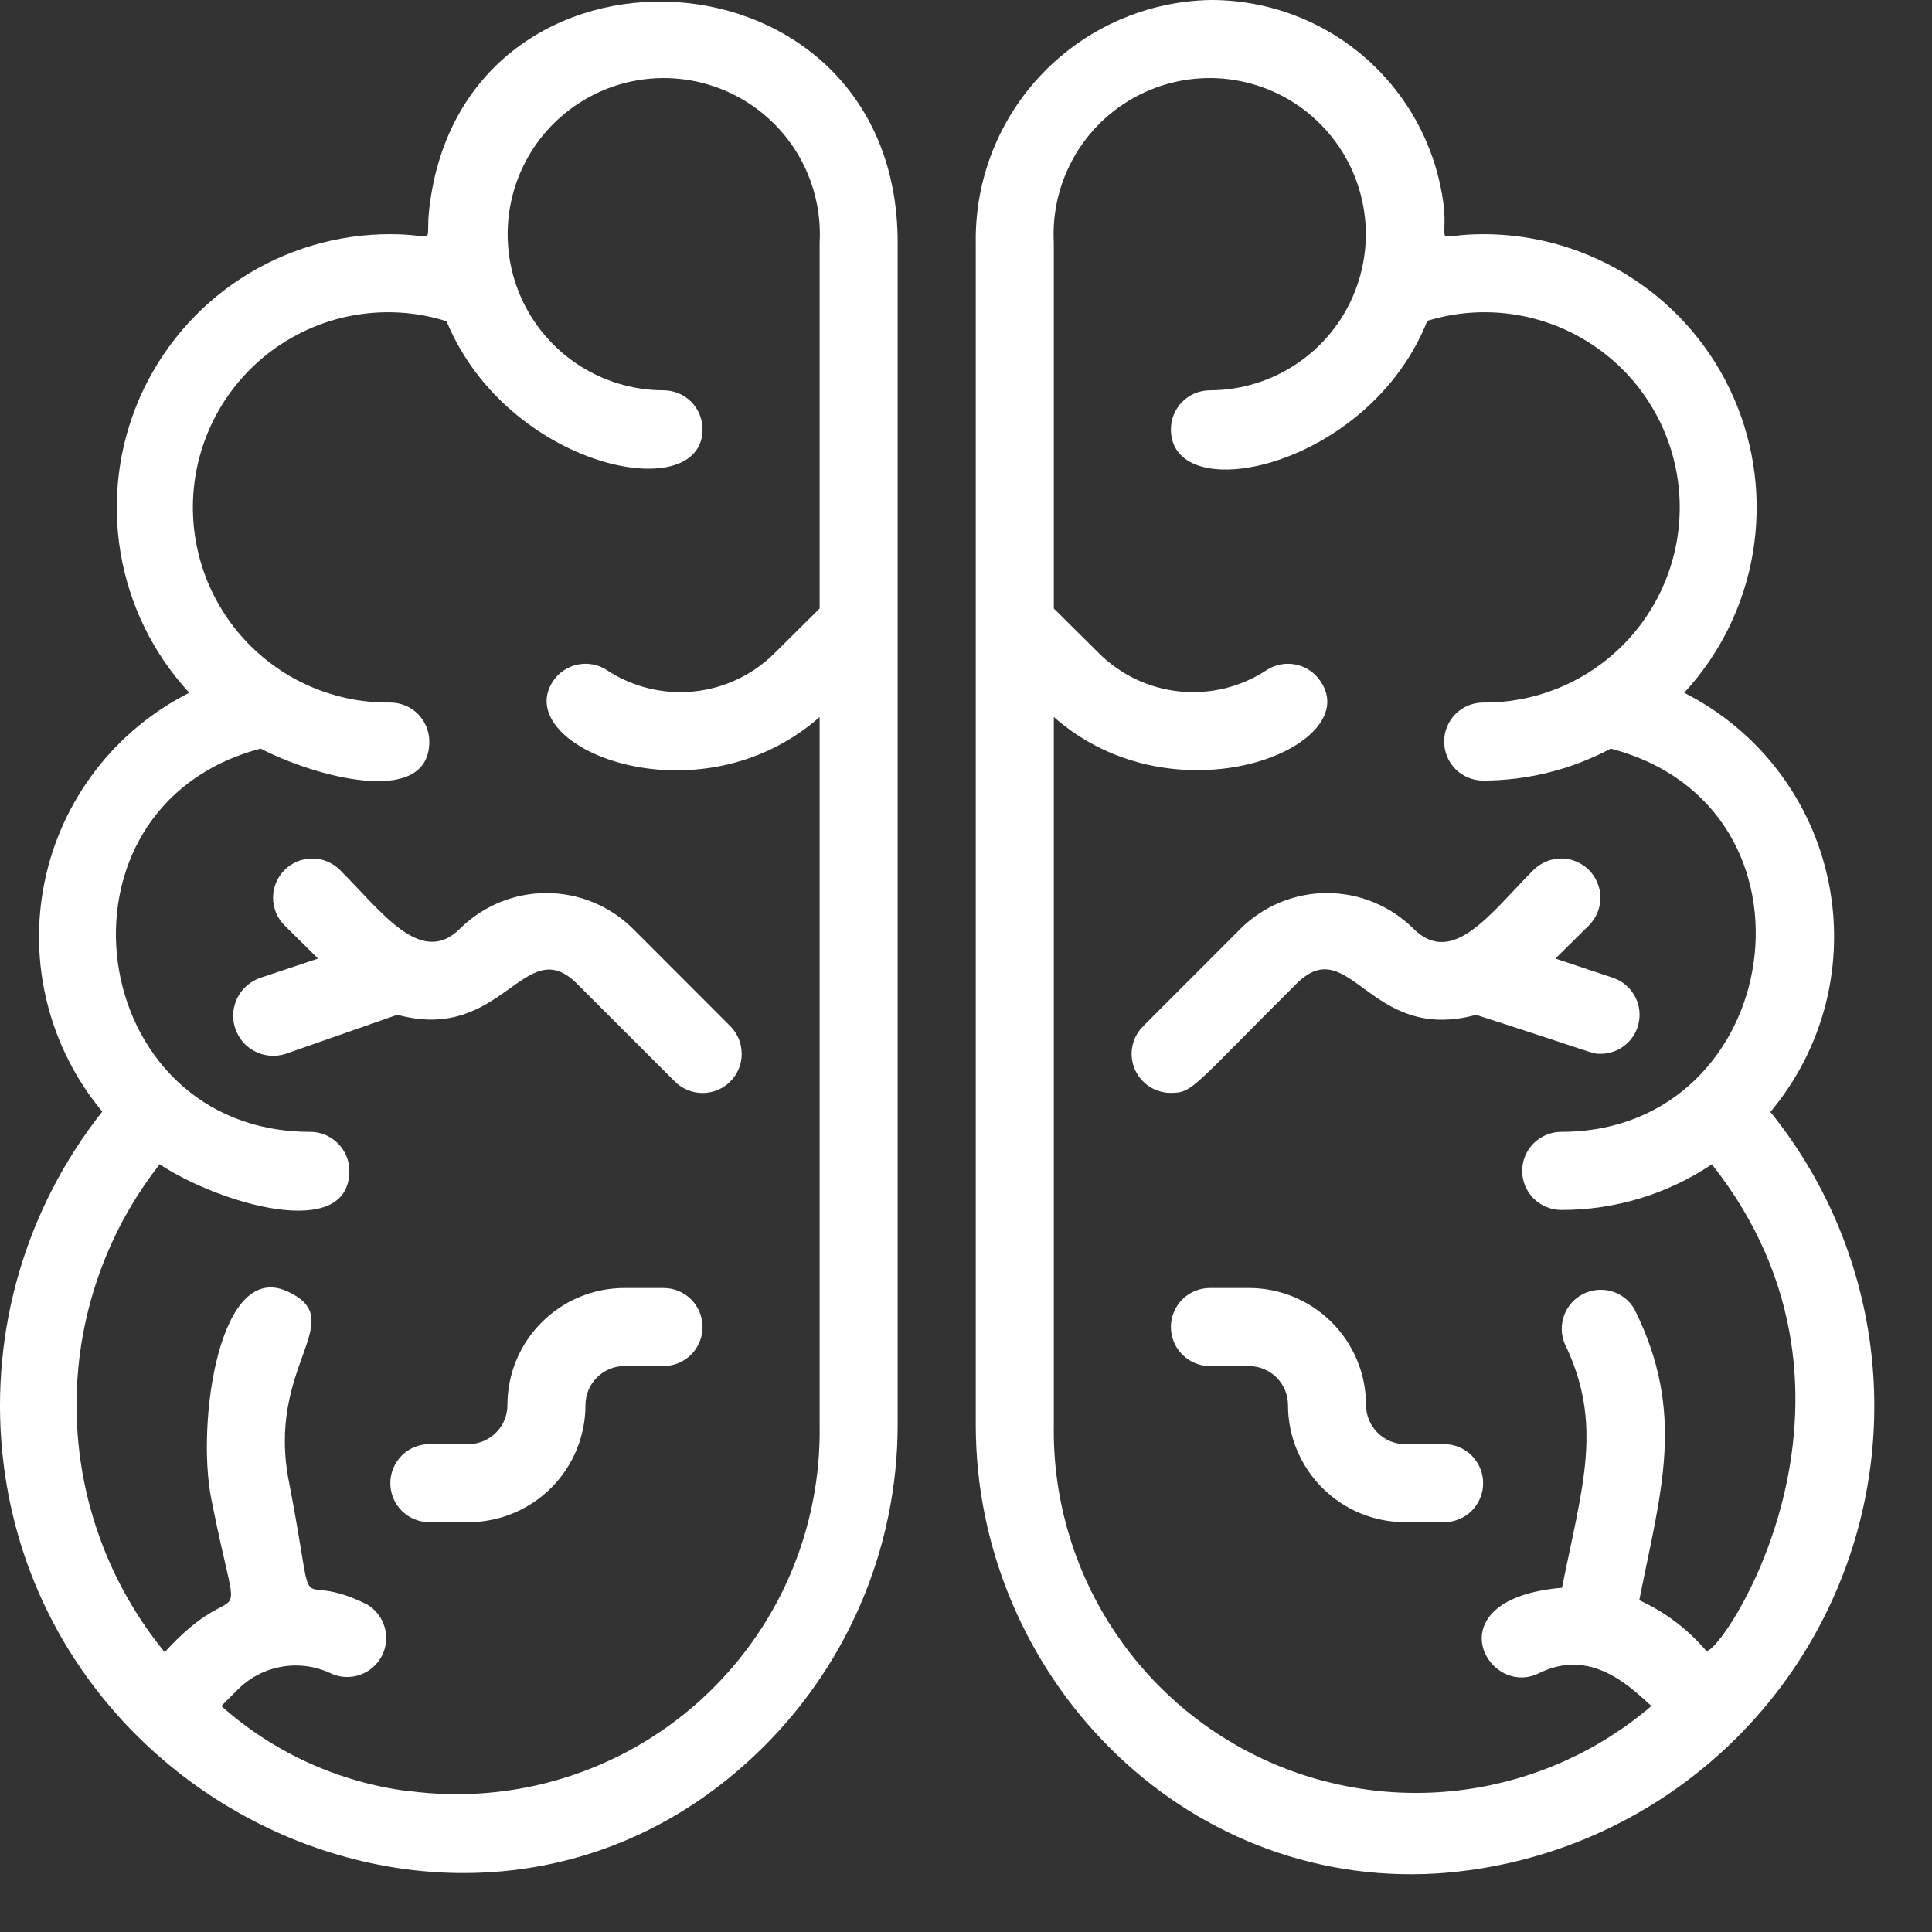
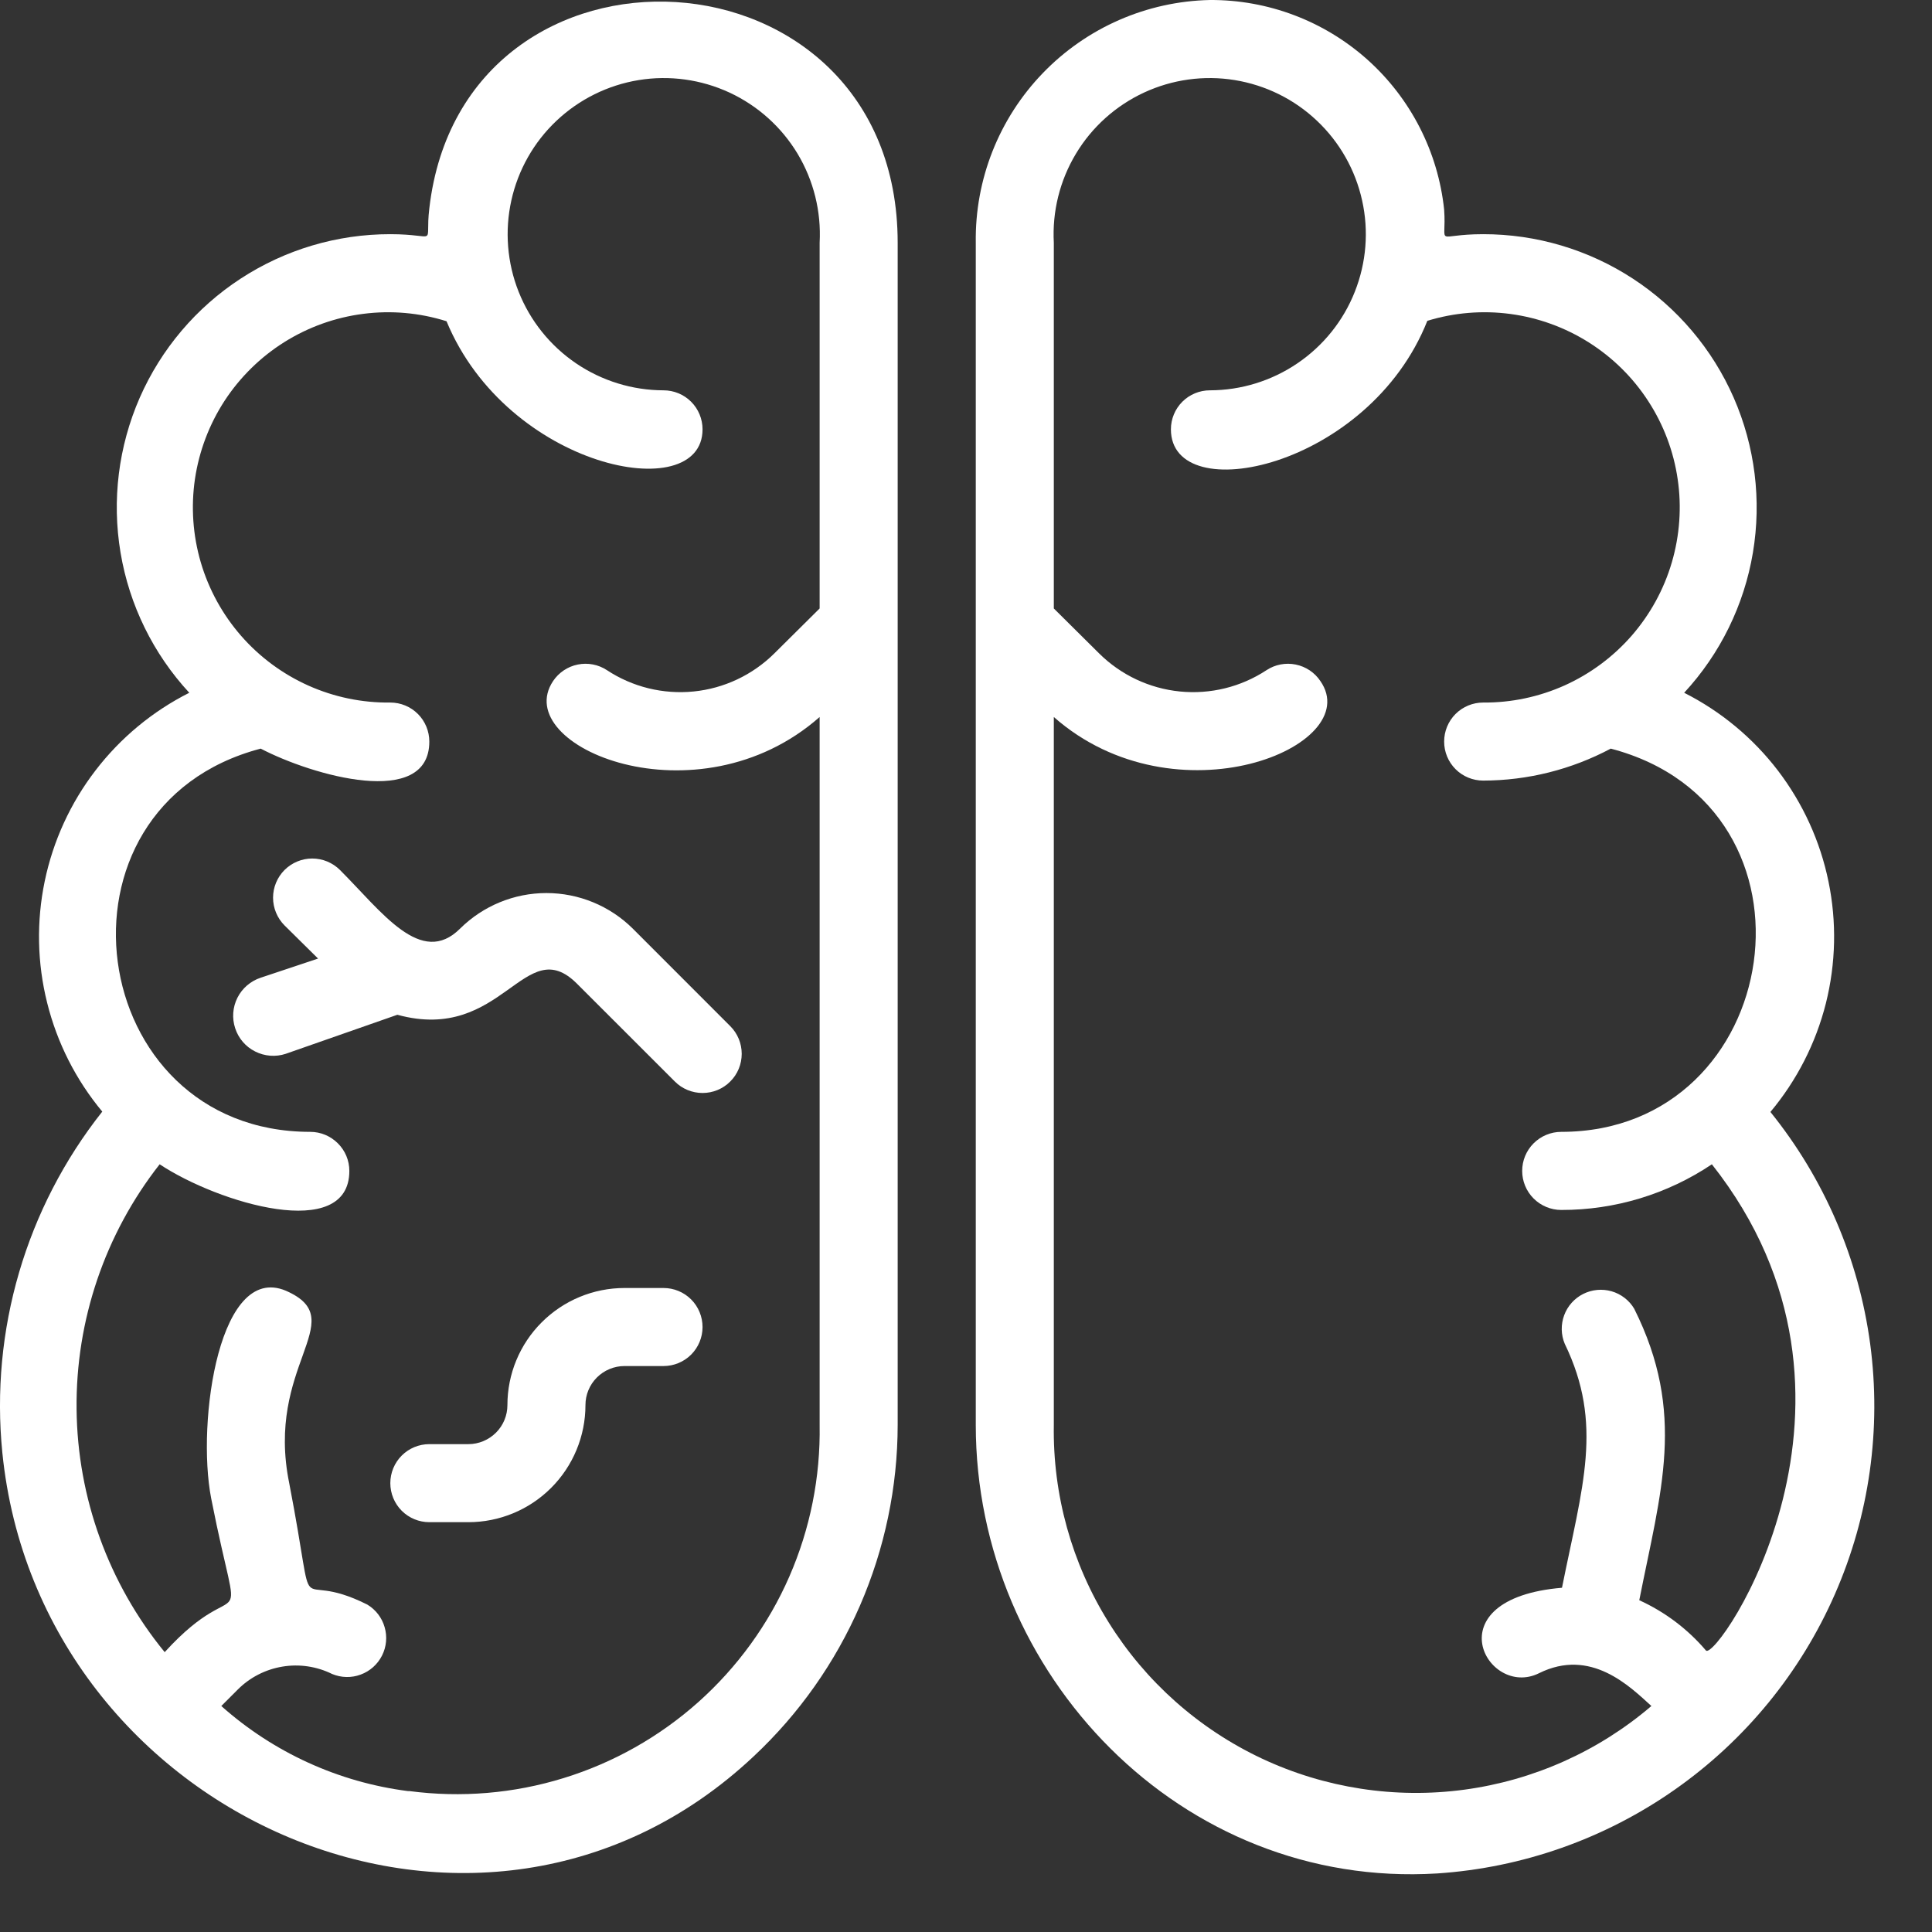
<svg xmlns="http://www.w3.org/2000/svg" width="33" height="33" viewBox="0 0 33 33" fill="none">
  <rect x="0" y="0" width="33" height="33" fill="#333333" stroke="none" />
  <path d="M7.333 3.56C7.253 4.227 7.507 4 6.667 4C5.759 3.999 4.871 4.263 4.111 4.759C3.35 5.255 2.752 5.962 2.387 6.793C2.023 7.625 1.909 8.544 2.059 9.44C2.209 10.335 2.617 11.167 3.233 11.833C2.606 12.149 2.058 12.603 1.631 13.16C1.203 13.717 0.907 14.364 0.764 15.051C0.621 15.739 0.635 16.45 0.806 17.131C0.976 17.813 1.297 18.447 1.747 18.987C0.443 20.634 -0.169 22.723 0.04 24.813C0.667 31.06 8.22 34.373 12.873 30C13.648 29.275 14.266 28.398 14.689 27.425C15.112 26.451 15.332 25.401 15.333 24.34V4.147C15.333 -1.047 7.907 -1.427 7.333 3.56ZM6.967 30.593C5.782 30.441 4.672 29.934 3.78 29.14L4.06 28.86C4.267 28.652 4.534 28.515 4.824 28.467C5.113 28.419 5.41 28.463 5.673 28.593C5.829 28.658 6.003 28.662 6.161 28.603C6.319 28.545 6.449 28.429 6.525 28.279C6.601 28.129 6.617 27.955 6.57 27.794C6.524 27.632 6.418 27.494 6.273 27.407C4.94 26.74 5.447 27.96 4.94 25.333C4.533 23.333 5.973 22.573 4.94 22.073C3.747 21.473 3.353 24.287 3.607 25.593C4.133 28.26 4.173 26.727 2.813 28.22C1.854 27.048 1.323 25.583 1.308 24.069C1.292 22.554 1.792 21.079 2.727 19.887C3.733 20.553 5.967 21.22 5.967 20C5.967 19.823 5.897 19.654 5.771 19.529C5.646 19.404 5.477 19.333 5.3 19.333C1.44 19.333 0.673 13.78 4.453 12.787C5.333 13.247 7.333 13.82 7.333 12.667C7.333 12.49 7.263 12.32 7.138 12.195C7.013 12.07 6.844 12 6.667 12C6.185 12.006 5.707 11.907 5.267 11.71C4.827 11.513 4.435 11.223 4.118 10.86C3.801 10.497 3.566 10.069 3.43 9.607C3.294 9.144 3.26 8.658 3.33 8.181C3.401 7.704 3.574 7.248 3.837 6.844C4.101 6.441 4.449 6.099 4.857 5.843C5.266 5.587 5.725 5.422 6.203 5.361C6.681 5.299 7.167 5.342 7.627 5.487C8.667 8 12 8.667 12 7.333C12 7.157 11.93 6.987 11.805 6.862C11.68 6.737 11.51 6.667 11.333 6.667C10.8 6.666 10.279 6.505 9.838 6.205C9.397 5.905 9.056 5.48 8.859 4.984C8.662 4.488 8.619 3.944 8.734 3.424C8.849 2.903 9.118 2.428 9.506 2.062C9.894 1.696 10.382 1.454 10.909 1.368C11.435 1.282 11.976 1.357 12.46 1.581C12.944 1.806 13.349 2.17 13.624 2.627C13.898 3.085 14.029 3.614 14 4.147V10.393L13.227 11.16C12.855 11.529 12.368 11.759 11.848 11.811C11.327 11.863 10.804 11.735 10.367 11.447C10.22 11.35 10.041 11.316 9.868 11.351C9.696 11.386 9.545 11.487 9.447 11.633C8.7 12.753 11.913 14.087 14 12.247V24.34C14.015 25.231 13.838 26.115 13.481 26.932C13.124 27.748 12.594 28.478 11.929 29.072C11.264 29.665 10.479 30.109 9.627 30.371C8.776 30.634 7.877 30.709 6.993 30.593H6.967Z" fill="white" />
  <path d="M10.807 15.86C10.415 15.472 9.885 15.254 9.333 15.254C8.782 15.254 8.252 15.472 7.86 15.86C7.193 16.527 6.527 15.58 5.807 14.86C5.681 14.735 5.511 14.664 5.333 14.664C5.156 14.664 4.986 14.735 4.86 14.86C4.735 14.986 4.664 15.156 4.664 15.333C4.664 15.511 4.735 15.681 4.86 15.807L5.433 16.373L4.453 16.7C4.281 16.757 4.138 16.879 4.056 17.041C3.974 17.203 3.96 17.391 4.017 17.563C4.073 17.736 4.196 17.879 4.358 17.96C4.52 18.042 4.708 18.057 4.88 18L6.787 17.333C8.593 17.827 8.96 15.9 9.86 16.807L11.527 18.473C11.652 18.599 11.823 18.669 12 18.669C12.178 18.669 12.348 18.599 12.473 18.473C12.599 18.348 12.669 18.178 12.669 18C12.669 17.823 12.599 17.652 12.473 17.527L10.807 15.86ZM11.333 22H10.667C10.136 22 9.628 22.211 9.253 22.586C8.877 22.961 8.667 23.47 8.667 24C8.667 24.177 8.597 24.346 8.472 24.471C8.346 24.596 8.177 24.667 8 24.667H7.333C7.157 24.667 6.987 24.737 6.862 24.862C6.737 24.987 6.667 25.157 6.667 25.333C6.667 25.51 6.737 25.68 6.862 25.805C6.987 25.93 7.157 26 7.333 26H8C8.531 26 9.039 25.789 9.414 25.414C9.789 25.039 10 24.53 10 24C10 23.823 10.07 23.654 10.195 23.529C10.32 23.404 10.49 23.333 10.667 23.333H11.333C11.51 23.333 11.68 23.263 11.805 23.138C11.93 23.013 12 22.843 12 22.667C12 22.49 11.93 22.32 11.805 22.195C11.68 22.07 11.51 22 11.333 22ZM30.24 18.993C30.691 18.454 31.015 17.82 31.187 17.139C31.358 16.457 31.374 15.746 31.232 15.058C31.091 14.369 30.795 13.722 30.369 13.163C29.942 12.605 29.394 12.15 28.767 11.833C29.383 11.167 29.791 10.335 29.941 9.44C30.091 8.544 29.977 7.625 29.613 6.793C29.249 5.962 28.65 5.255 27.89 4.759C27.13 4.263 26.241 3.999 25.333 4C24.48 4 24.713 4.233 24.667 3.58C24.563 2.594 24.096 1.681 23.357 1.019C22.617 0.358 21.659 -0.005 20.667 6.11429e-05C19.588 0.023 18.561 0.472 17.812 1.249C17.062 2.026 16.651 3.067 16.667 4.147V24.34C16.667 28.593 20.173 32.267 24.547 32C26.008 31.903 27.415 31.406 28.613 30.564C29.812 29.722 30.756 28.567 31.343 27.226C31.931 25.884 32.138 24.407 31.944 22.955C31.749 21.503 31.16 20.133 30.24 18.993ZM29.14 28.193C28.828 27.826 28.439 27.533 28 27.333C28.367 25.473 28.807 24.14 27.913 22.353C27.827 22.209 27.689 22.103 27.527 22.056C27.365 22.01 27.192 22.026 27.041 22.102C26.891 22.178 26.775 22.308 26.717 22.466C26.659 22.624 26.662 22.798 26.727 22.953C27.393 24.327 27.027 25.387 26.68 27.12C24.46 27.307 25.4 29.02 26.287 28.58C27.173 28.14 27.84 28.807 28.207 29.14C27.302 29.914 26.192 30.41 25.012 30.569C23.832 30.728 22.631 30.543 21.553 30.037C20.476 29.53 19.567 28.723 18.937 27.712C18.306 26.702 17.981 25.531 18 24.34V12.247C20.08 14.08 23.333 12.753 22.553 11.633C22.456 11.487 22.304 11.386 22.132 11.351C21.96 11.316 21.78 11.35 21.633 11.447C21.196 11.735 20.673 11.863 20.153 11.811C19.632 11.759 19.145 11.529 18.773 11.16L18 10.393V4.147C17.971 3.614 18.102 3.085 18.377 2.627C18.651 2.17 19.057 1.806 19.541 1.581C20.024 1.357 20.565 1.282 21.091 1.368C21.618 1.454 22.107 1.695 22.494 2.062C22.882 2.428 23.151 2.903 23.266 3.424C23.382 3.944 23.338 4.488 23.141 4.984C22.945 5.48 22.604 5.905 22.162 6.205C21.721 6.505 21.2 6.666 20.667 6.667C20.49 6.667 20.32 6.737 20.195 6.862C20.07 6.987 20 7.157 20 7.333C20 8.7 23.38 8 24.38 5.48C24.84 5.339 25.324 5.299 25.8 5.363C26.277 5.427 26.733 5.593 27.14 5.85C27.546 6.107 27.892 6.448 28.153 6.851C28.415 7.254 28.587 7.709 28.656 8.185C28.726 8.66 28.691 9.145 28.556 9.606C28.421 10.067 28.187 10.493 27.872 10.856C27.556 11.218 27.166 11.508 26.728 11.706C26.29 11.903 25.814 12.004 25.333 12C25.157 12 24.987 12.07 24.862 12.195C24.737 12.32 24.667 12.49 24.667 12.667C24.667 12.844 24.737 13.013 24.862 13.138C24.987 13.263 25.157 13.333 25.333 13.333C26.094 13.332 26.842 13.144 27.513 12.787C31.333 13.787 30.487 19.333 26.667 19.333C26.49 19.333 26.32 19.404 26.195 19.529C26.07 19.654 26 19.823 26 20C26 20.177 26.07 20.346 26.195 20.471C26.32 20.596 26.49 20.667 26.667 20.667C27.583 20.669 28.479 20.398 29.24 19.887C32.413 23.9 29.333 28.367 29.14 28.193Z" fill="white" />
-   <path d="M27.333 18C27.492 18.001 27.646 17.946 27.768 17.843C27.89 17.741 27.971 17.598 27.996 17.441C28.022 17.285 27.991 17.124 27.908 16.988C27.826 16.852 27.698 16.75 27.547 16.7L26.567 16.373L27.14 15.807C27.265 15.681 27.336 15.511 27.336 15.334C27.336 15.156 27.265 14.986 27.14 14.86C27.014 14.735 26.844 14.664 26.667 14.664C26.489 14.664 26.319 14.735 26.193 14.86C25.467 15.587 24.813 16.534 24.14 15.86C23.748 15.472 23.218 15.254 22.667 15.254C22.115 15.254 21.585 15.472 21.193 15.86L19.527 17.527C19.433 17.62 19.368 17.739 19.342 17.869C19.316 17.999 19.329 18.134 19.38 18.256C19.431 18.378 19.517 18.483 19.628 18.556C19.738 18.629 19.867 18.668 20 18.667C20.373 18.667 20.36 18.58 22.14 16.807C23.06 15.887 23.38 17.834 25.213 17.334C27.28 18 27.187 18 27.333 18ZM24.667 24.667H24C23.823 24.667 23.654 24.597 23.529 24.471C23.404 24.346 23.333 24.177 23.333 24C23.333 23.47 23.122 22.961 22.747 22.586C22.372 22.211 21.864 22 21.333 22H20.667C20.49 22 20.32 22.07 20.195 22.195C20.07 22.32 20 22.49 20 22.667C20 22.844 20.07 23.013 20.195 23.138C20.32 23.263 20.49 23.334 20.667 23.334H21.333C21.51 23.334 21.68 23.404 21.805 23.529C21.93 23.654 22 23.823 22 24C22 24.531 22.211 25.039 22.586 25.414C22.961 25.789 23.47 26 24 26H24.667C24.843 26 25.013 25.93 25.138 25.805C25.263 25.68 25.333 25.51 25.333 25.334C25.333 25.157 25.263 24.987 25.138 24.862C25.013 24.737 24.843 24.667 24.667 24.667Z" fill="white" />
</svg>